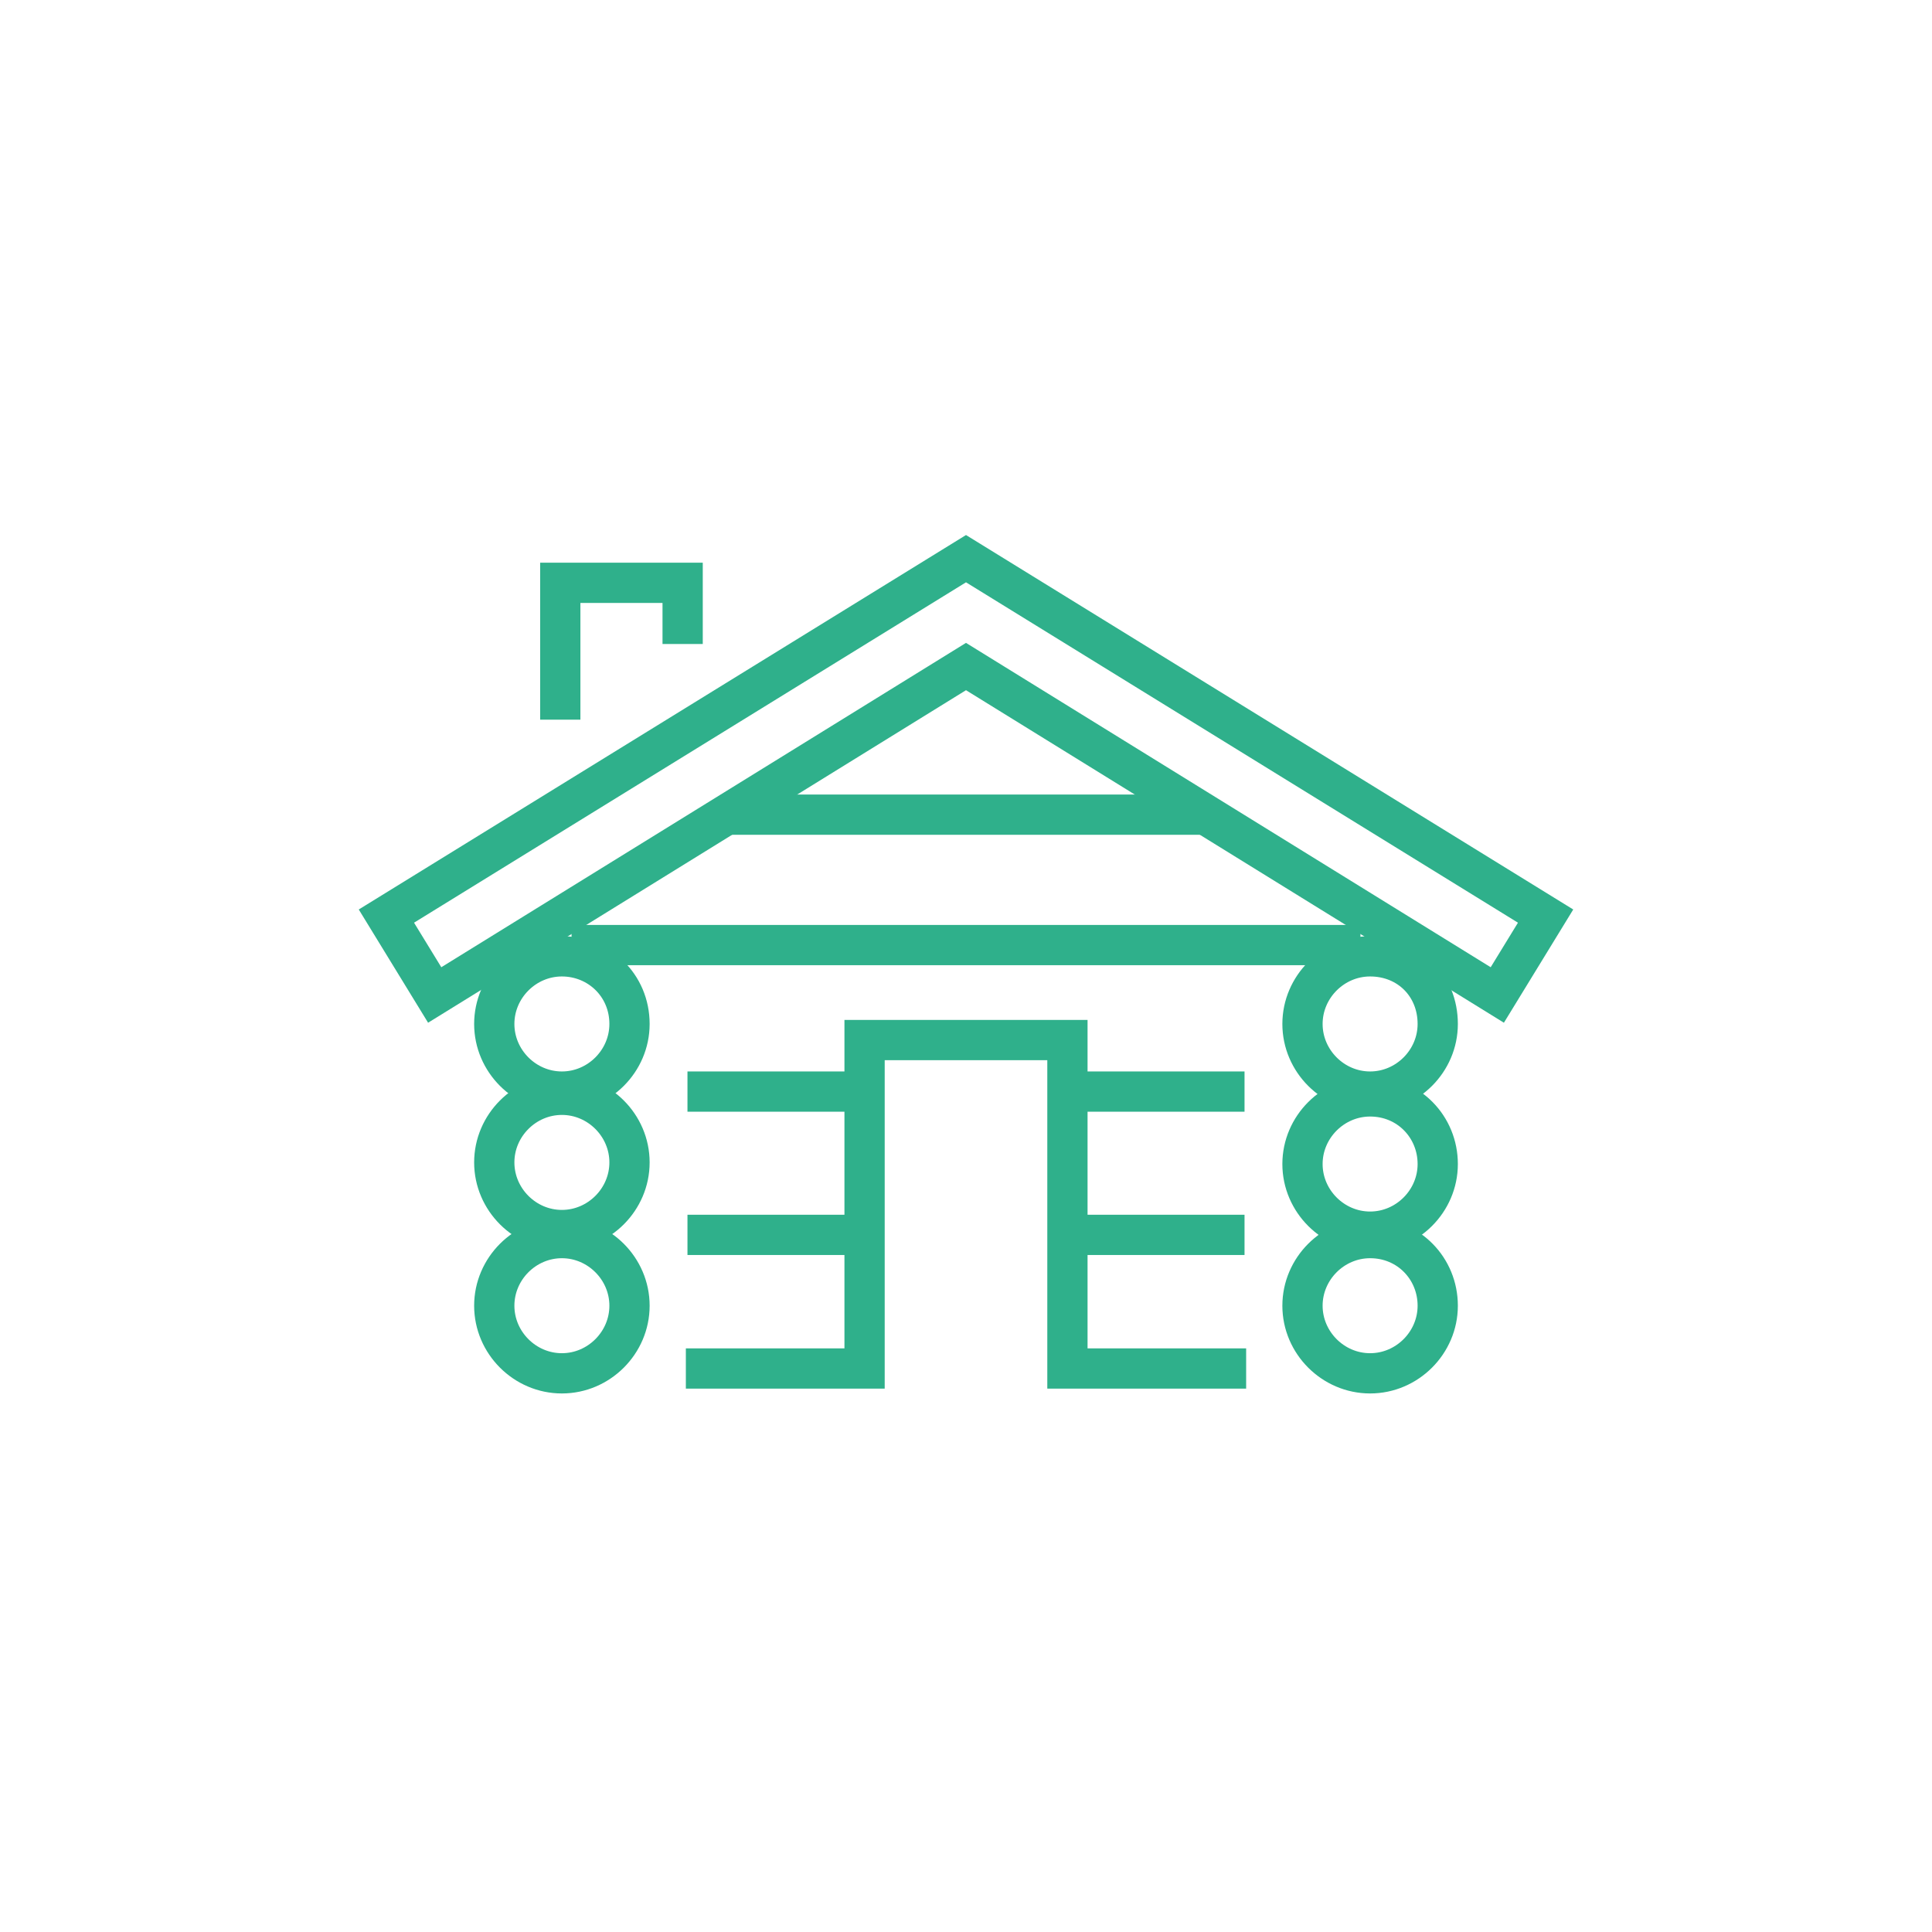
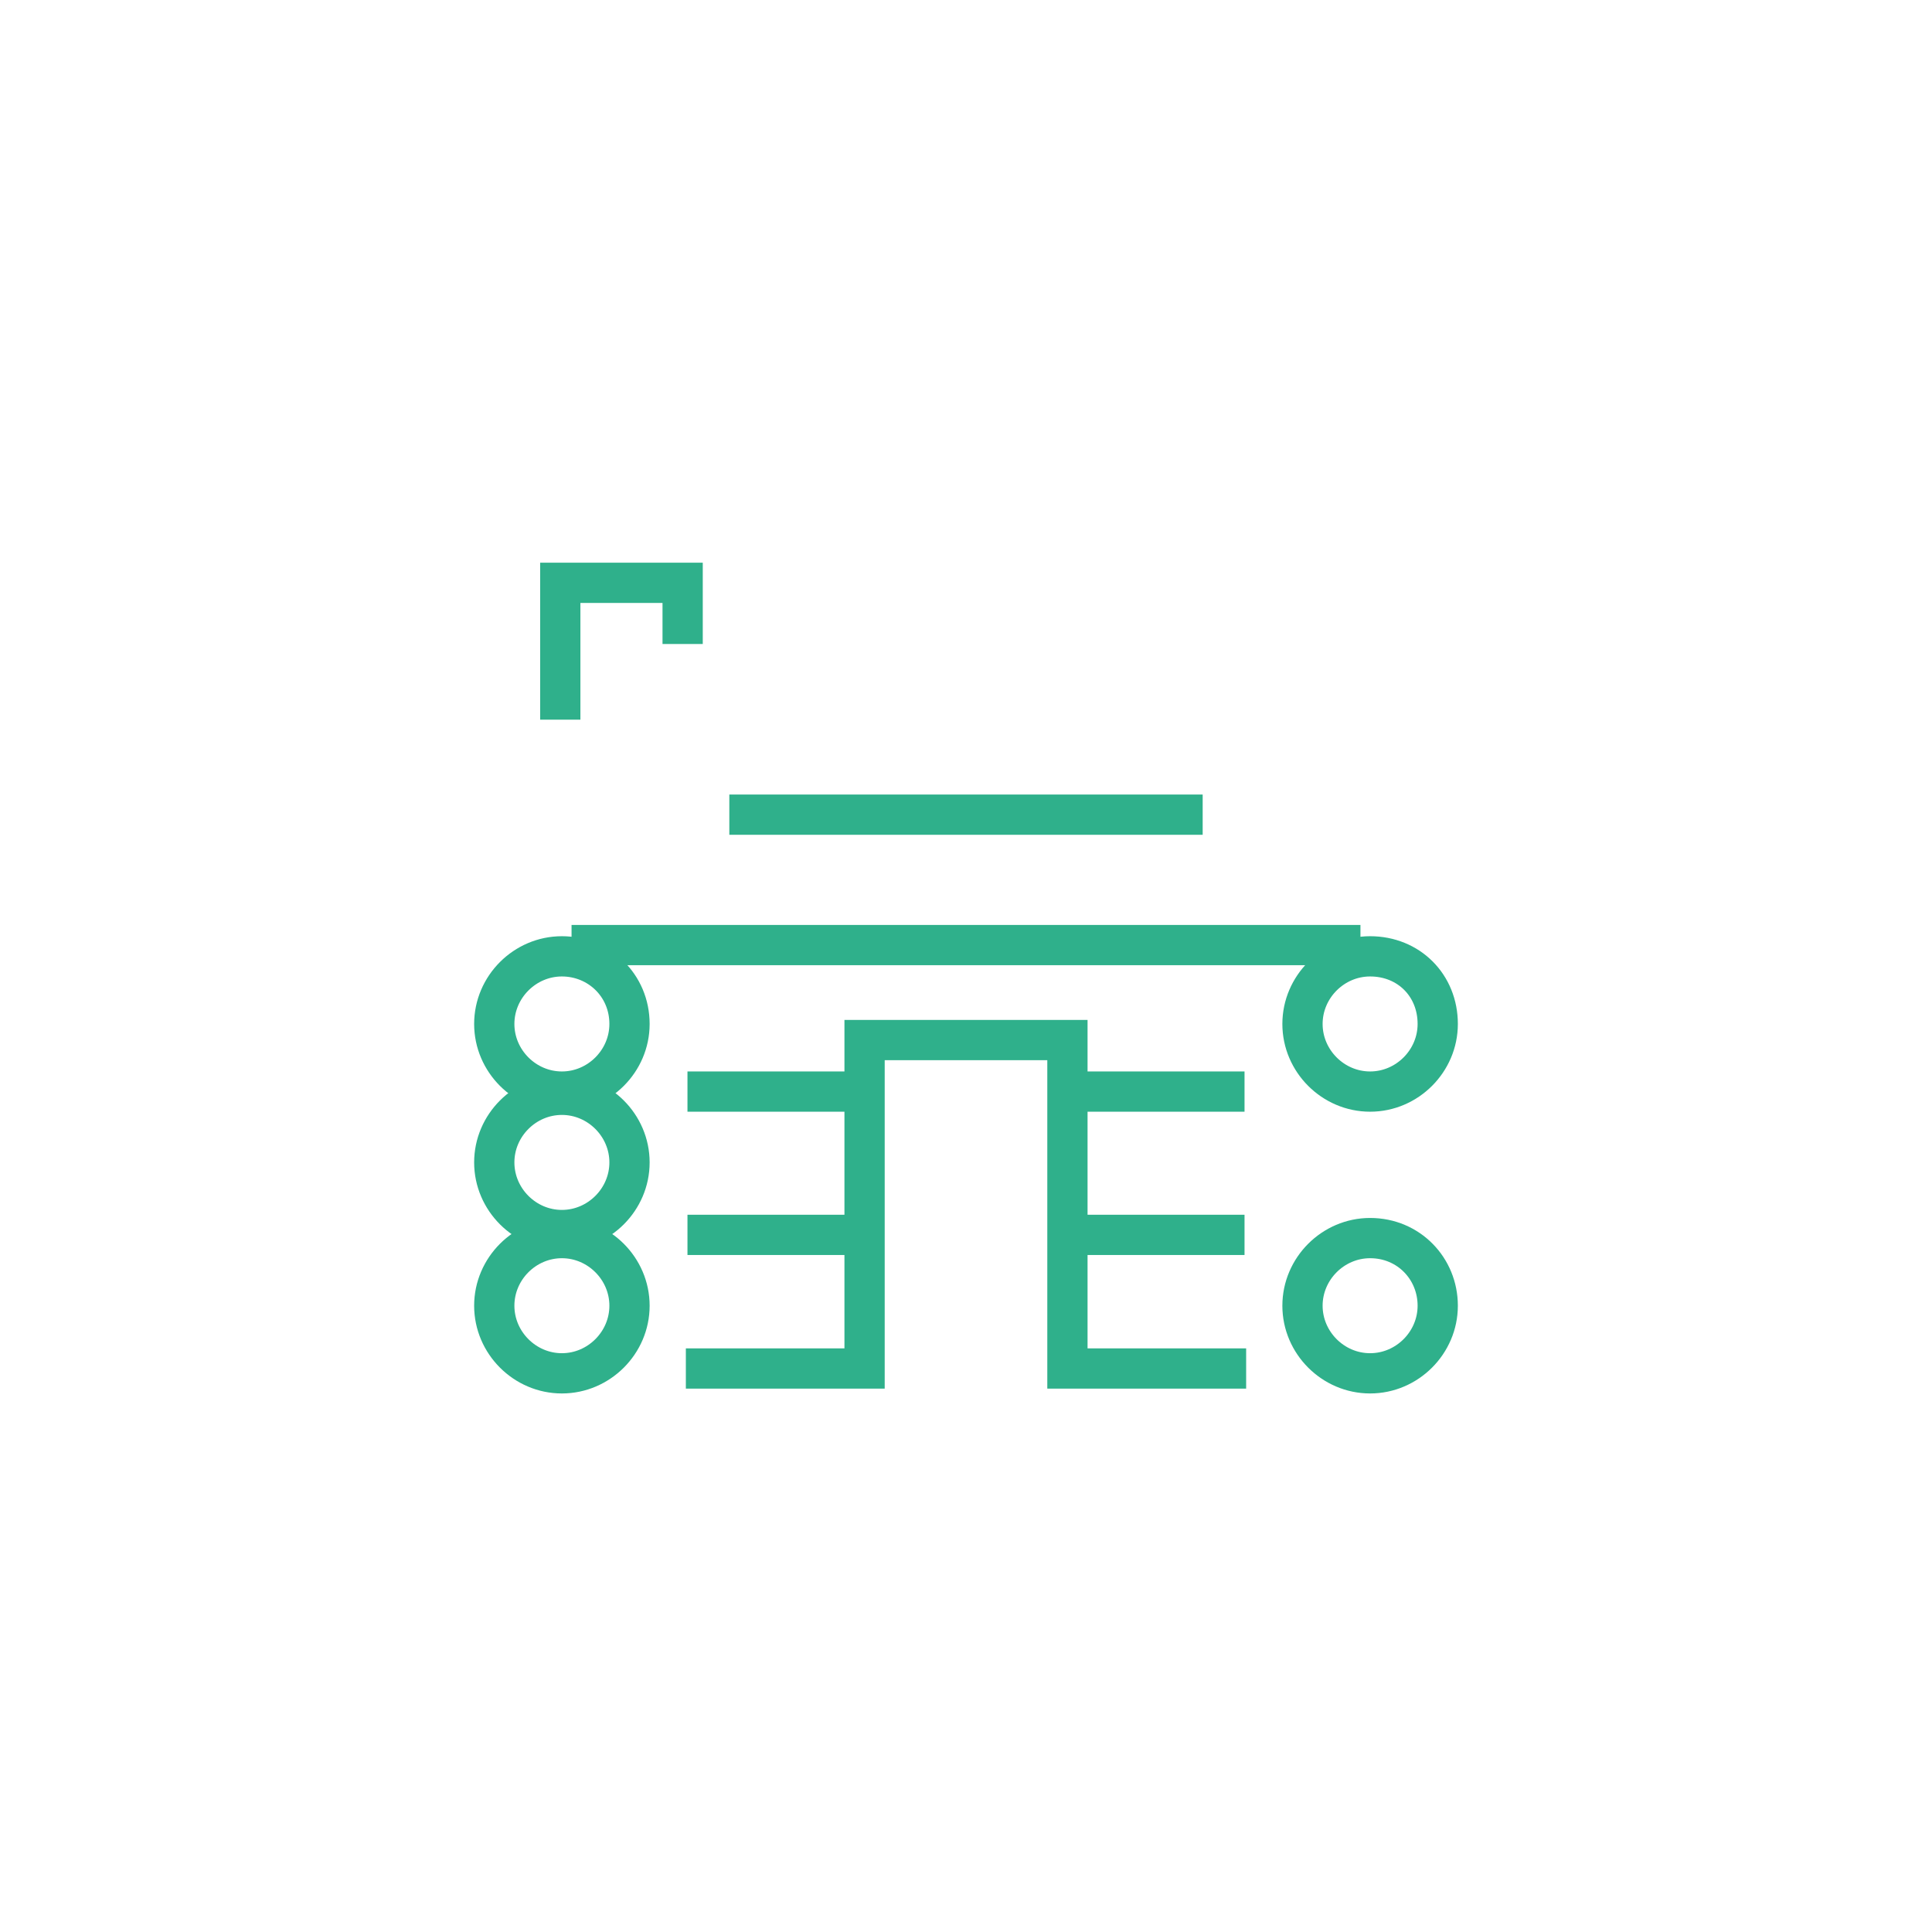
<svg xmlns="http://www.w3.org/2000/svg" version="1.1" id="Lag_1" x="0px" y="0px" viewBox="0 0 120 120" style="enable-background:new 0 0 120 120;" xml:space="preserve">
  <style type="text/css">
	.st0{fill:none;stroke:#2FB08B;stroke-width:2.5;stroke-miterlimit:10;}
</style>
  <g>
    <line class="st0" x1="35.5" y1="58.7" x2="84.5" y2="58.7" />
    <line class="st0" x1="45.3" y1="50.6" x2="74.7" y2="50.6" />
    <g>
      <line class="st0" x1="42.7" y1="67.8" x2="53.5" y2="67.8" />
      <line class="st0" x1="42.7" y1="76.7" x2="53.5" y2="76.7" />
      <line class="st0" x1="66.5" y1="67.8" x2="77.3" y2="67.8" />
      <line class="st0" x1="66.5" y1="76.7" x2="77.3" y2="76.7" />
    </g>
    <g>
      <g>
        <path class="st0" d="M39.1,63.6c0,2.3-1.9,4.2-4.2,4.2c-2.3,0-4.2-1.9-4.2-4.2c0-2.3,1.9-4.2,4.2-4.2     C37.2,59.4,39.1,61.2,39.1,63.6z" />
        <path class="st0" d="M39.1,72.2c0,2.3-1.9,4.2-4.2,4.2c-2.3,0-4.2-1.9-4.2-4.2c0-2.3,1.9-4.2,4.2-4.2     C37.2,68,39.1,69.9,39.1,72.2z" />
        <path class="st0" d="M39.1,81.1c0,2.3-1.9,4.2-4.2,4.2c-2.3,0-4.2-1.9-4.2-4.2c0-2.3,1.9-4.2,4.2-4.2     C37.2,76.9,39.1,78.8,39.1,81.1z" />
      </g>
      <g>
        <path class="st0" d="M89.3,63.6c0,2.3-1.9,4.2-4.2,4.2c-2.3,0-4.2-1.9-4.2-4.2c0-2.3,1.9-4.2,4.2-4.2     C87.5,59.4,89.3,61.2,89.3,63.6z" />
-         <path class="st0" d="M89.3,72.3c0,2.3-1.9,4.2-4.2,4.2c-2.3,0-4.2-1.9-4.2-4.2c0-2.3,1.9-4.2,4.2-4.2     C87.5,68.1,89.3,70,89.3,72.3z" />
        <path class="st0" d="M89.3,81.1c0,2.3-1.9,4.2-4.2,4.2c-2.3,0-4.2-1.9-4.2-4.2c0-2.3,1.9-4.2,4.2-4.2     C87.5,76.9,89.3,78.8,89.3,81.1z" />
      </g>
    </g>
    <polyline class="st0" points="77.4,85 66.3,85 66.3,64.6 53.7,64.6 53.7,85 42.6,85  " />
    <polyline class="st0" points="42.4,40 42.4,36.2 34.8,36.2 34.8,44.7  " />
-     <polygon class="st0" points="96,56.9 60,34.7 24,56.9 27,61.8 60,41.4 93,61.8  " />
  </g>
</svg>